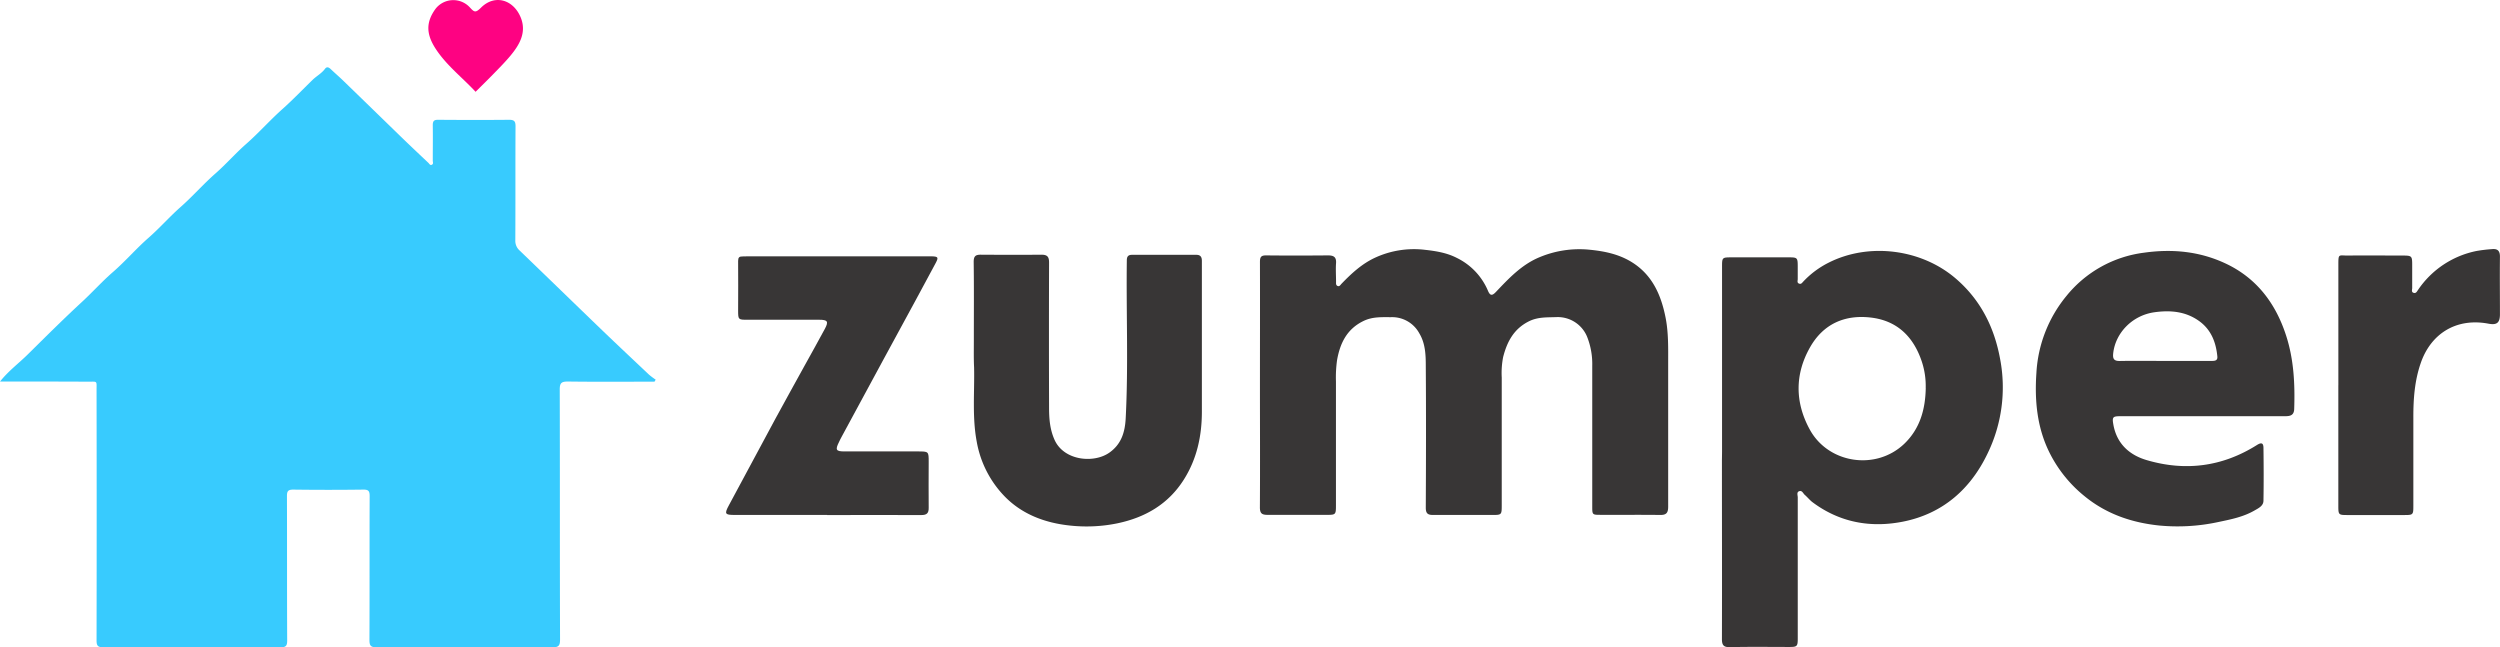
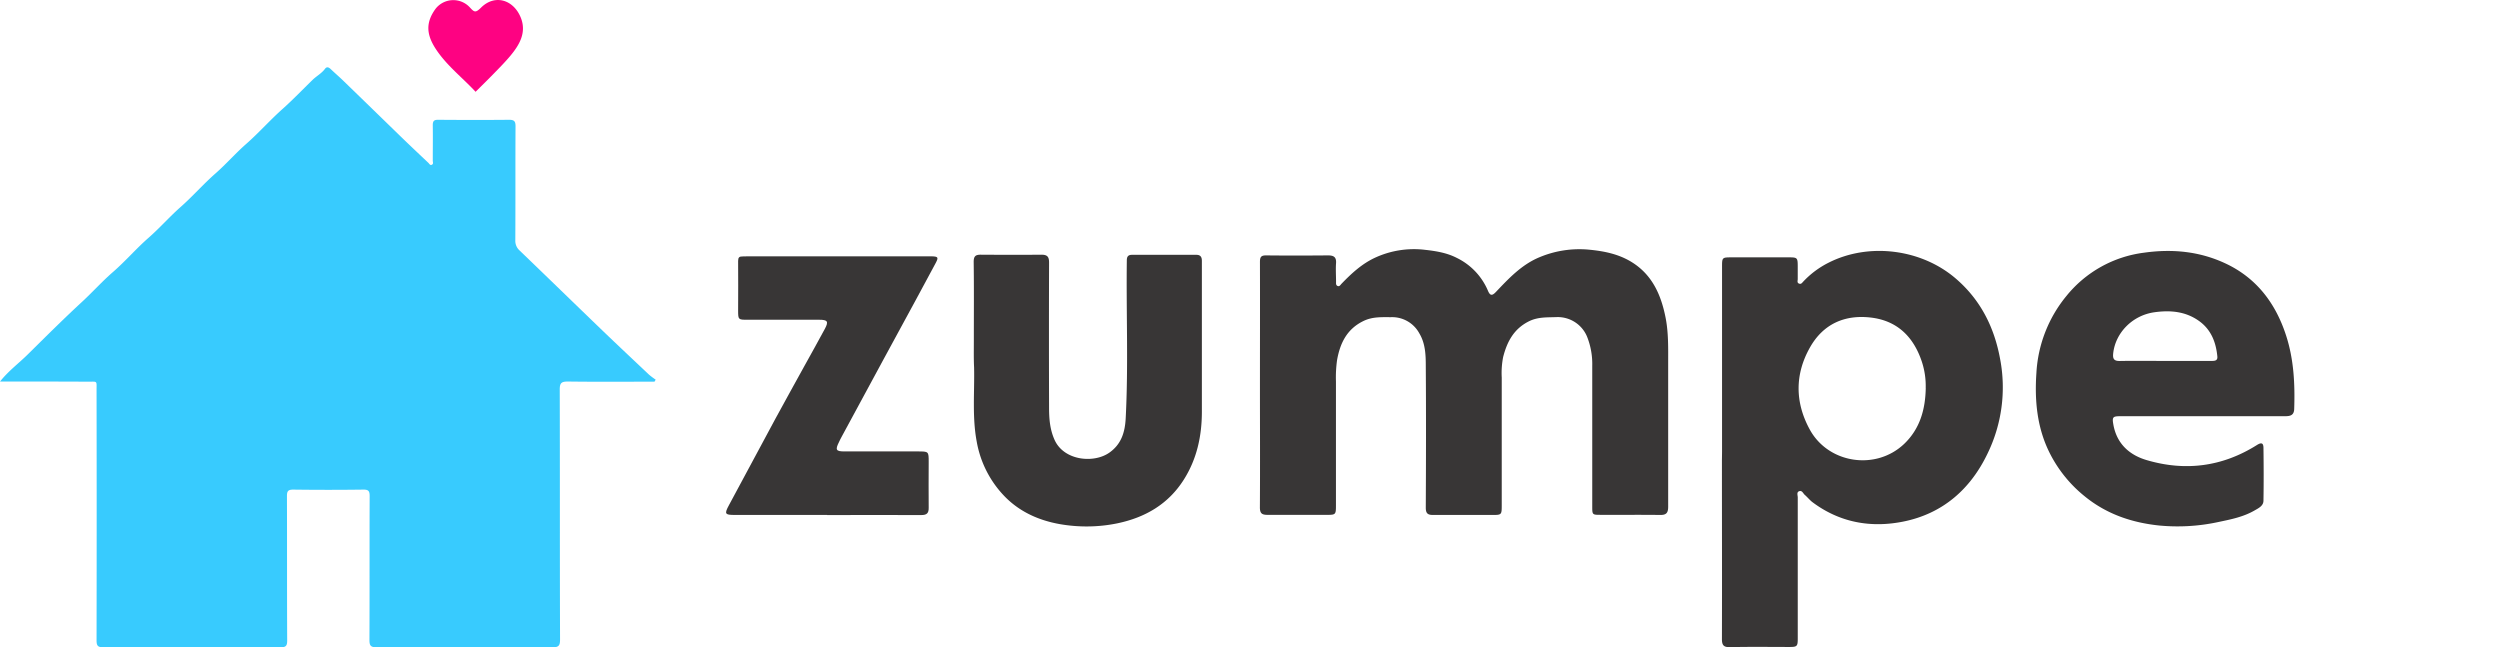
<svg xmlns="http://www.w3.org/2000/svg" id="Layer_1" data-name="Layer 1" viewBox="0 0 970.36 251.18">
  <defs>
    <style>.cls-1{fill:#38cbfe;}.cls-2{fill:#383636;}.cls-3{fill:#fe0282;}</style>
  </defs>
  <path class="cls-1" d="M46.6,749.41c3.34-4.19,7.3-7.09,10.76-10.52,6.92-6.83,13.8-13.7,20.94-20.29,4.15-3.83,7.93-8.05,12.18-11.74,4.84-4.21,9-9.08,13.82-13.29,4.25-3.73,8-8,12.19-11.73,4.82-4.22,9-9.06,13.83-13.28,4.11-3.63,7.72-7.77,11.83-11.38,4.93-4.33,9.27-9.27,14.17-13.62,4-3.59,7.75-7.49,11.61-11.25,1.54-1.5,3.5-2.51,4.81-4.28.75-1,1.54-.56,2.3.17,1.56,1.49,3.21,2.9,4.76,4.4q11.2,10.86,22.39,21.75c3.52,3.41,7.09,6.78,10.66,10.15.39.37.7,1.11,1.39.75s.34-1,.34-1.58c0-4.59.07-9.17,0-13.75,0-1.65.49-2.13,2.13-2.11,9.17.07,18.33.09,27.5,0,2,0,2.5.6,2.49,2.54-.08,14.74,0,29.49-.08,44.24a5,5,0,0,0,1.64,3.93c10.8,10.38,21.53,20.83,32.32,31.22,5.93,5.7,11.94,11.33,17.94,17a28.86,28.86,0,0,0,2.58,1.93l-.46.79h-2.35c-10.41,0-20.83.08-31.24-.06-2.44,0-3.2.48-3.19,3.09.1,32.33,0,64.65.12,97,0,2.32-.44,3.08-2.95,3.07q-34.11-.16-68.24,0c-2.41,0-2.8-.77-2.79-2.93.08-18.57,0-37.15.08-55.73,0-1.88-.37-2.58-2.43-2.55q-13.62.18-27.25,0c-2.1,0-2.42.72-2.42,2.57.06,18.66,0,37.33.09,56,0,2-.46,2.65-2.59,2.64q-34.36-.12-68.73,0c-2.37,0-2.67-.78-2.67-2.84q.09-48.48,0-97c0-3.74.45-3.26-3.36-3.26C69.49,749.39,58.25,749.41,46.6,749.41Z" transform="translate(-46.6 -601.31)" />
  <path class="cls-2" d="M535.64,750.71c0-15.91.05-31.82,0-47.73,0-2,.52-2.56,2.46-2.54,8,.09,16,.07,24,0,2.13,0,3.25.62,3.08,3s0,4.82,0,7.24c0,.58-.1,1.25.5,1.58.83.44,1.19-.37,1.61-.8,3.86-4,7.9-7.74,13-10.11a36,36,0,0,1,19.53-3.06c4.3.48,8.46,1.17,12.32,3.17a25,25,0,0,1,12,12.7c.84,2,1.64,2,3.09.47,5-5.27,10-10.61,16.9-13.47a40,40,0,0,1,19.77-2.89c5.6.57,10.92,1.7,15.74,4.59,8.19,4.92,11.69,12.82,13.45,21.76,1.16,5.91,1,11.88,1,17.86,0,18.49,0,37,0,55.48,0,2.38-.68,3.26-3.11,3.23-7.66-.11-15.33,0-23-.05-3.35,0-3.36,0-3.36-3.29,0-18.16,0-36.32,0-54.48a28.66,28.66,0,0,0-2-11.36,12.31,12.31,0,0,0-11.76-7.62c-3.67.15-7.28-.13-10.83,1.64-5.89,2.94-8.5,8-10,13.89a32.35,32.35,0,0,0-.54,7.92V797.6c0,3.44-.12,3.59-3.42,3.59-7.75,0-15.5-.05-23.25,0-2.1,0-2.82-.65-2.81-2.87.09-18.25.14-36.49,0-54.73,0-4.4-.11-8.94-2.53-12.93a12,12,0,0,0-11-6.24c-3.59,0-7.13-.21-10.59,1.45-6.5,3.12-9.16,8.64-10.32,15.25a48,48,0,0,0-.43,8.22q0,24.12,0,48.24c0,3.42-.14,3.57-3.45,3.57-7.66,0-15.33,0-23,0-2.18,0-3.1-.44-3.07-3C535.72,782.36,535.64,766.54,535.64,750.71Z" transform="translate(-46.6 -601.31)" />
  <path class="cls-2" d="M715,776.77V705.05c0-3.84,0-3.85,3.8-3.85h22.24c3.17,0,3.33.19,3.34,3.43,0,1.67,0,3.34,0,5,0,.6-.36,1.4.48,1.75s1.21-.29,1.66-.77a35,35,0,0,1,9.84-7.34c15.63-7.92,36-5.33,49.35,6.15,9.69,8.32,15,19,17.24,31.33a58.61,58.61,0,0,1-4.9,36.61c-6.64,13.86-17.4,23.28-32.57,26.37-12.69,2.58-24.86.43-35.51-7.6-1-.8-1.88-1.89-2.88-2.76-.64-.57-1-1.78-2.12-1.41s-.58,1.6-.58,2.41c0,10.91,0,21.82,0,32.73q0,11,0,22c0,3.08-.24,3.33-3.24,3.33-7.66,0-15.33-.12-23,.07-2.63.07-3.2-.84-3.19-3.26.07-23.07,0-46.14,0-69.22Zm79.05-24.87a30.12,30.12,0,0,0-1.54-10.33c-3.22-9.55-9.51-15.8-19.74-17s-18.49,2.53-23.6,11.52c-5.94,10.45-5.89,21.38-.13,31.92,7.24,13.27,25.67,16,36.62,5.62C791.85,767.74,793.92,760.15,794.07,751.9Z" transform="translate(-46.6 -601.31)" />
  <path class="cls-2" d="M901.32,762.86H869.58c-2.9,0-3.21.35-2.7,3.21,1.3,7.4,6.15,11.82,12.91,13.82,15.06,4.45,29.44,2.58,42.83-5.85,1.68-1.06,2.5-.85,2.53,1.08.09,6.83.12,13.67,0,20.5,0,2.06-1.93,2.94-3.49,3.84-4.27,2.46-9,3.42-13.79,4.42a74.89,74.89,0,0,1-23.24,1.4c-10.59-1.11-20.48-4.44-29-11.44a50.85,50.85,0,0,1-13.86-17.52c-4.56-9.54-5.47-19.81-4.75-30.29a51.43,51.43,0,0,1,11.64-29.83,46.17,46.17,0,0,1,30.14-16.81c10.92-1.54,21.47-.54,31.47,4.11,12.18,5.66,19.61,15.51,23.68,28.09,3,9.28,3.45,18.83,3.13,28.48-.09,2.64-1.8,2.79-3.75,2.79ZM886.9,741.4h18c1.23,0,2.52,0,2.35-1.72-.53-5.51-2.39-10.38-7.06-13.75-5.27-3.8-11.28-4.28-17.43-3.41-8.53,1.22-15.06,8-15.93,15.9-.24,2.1.24,3.06,2.59,3C875.24,741.32,881.07,741.4,886.9,741.4Z" transform="translate(-46.6 -601.31)" />
  <path class="cls-2" d="M424.59,733.94c0-10.33.08-20.66-.06-31,0-2.31.83-2.79,2.83-2.77,7.83.05,15.66.08,23.49,0,2.35,0,2.95.9,2.94,3.11q-.09,28.11,0,56.23c0,4.28.31,8.48,2.14,12.55,3.64,8.08,15.27,9.21,21.32,4.9,4.6-3.27,6-7.9,6.28-13.26,1.07-20.45.17-40.91.44-61.36,0-1.53.62-2.12,2-2.12h25c1.62,0,2.15.89,2.13,2.4,0,4.25,0,8.5,0,12.75q0,22.86,0,45.73c0,9.39-1.93,18.36-7,26.36-6,9.51-15,14.74-25.91,17a59.57,59.57,0,0,1-18.29.84c-9.5-1-18.42-4.24-25.29-11.25a40.64,40.64,0,0,1-10.92-21.43c-1.77-9.51-.79-19.11-1-28.67C424.52,740.6,424.59,737.27,424.59,733.94Z" transform="translate(-46.6 -601.31)" />
  <path class="cls-2" d="M367.64,801.18h-36c-3.69,0-3.9-.46-2.13-3.74,6-11.16,12-22.35,18-33.49,3.71-6.85,7.51-13.65,11.26-20.48,2.67-4.84,5.38-9.65,8-14.53,1.53-2.86,1.06-3.52-2.22-3.52H336.82c-3.68,0-3.71,0-3.72-3.57,0-6.42.08-12.83,0-19.24,0-1.32.42-1.78,1.63-1.76.75,0,1.5-.05,2.25-.05h70c.41,0,.83,0,1.25,0,2.49.08,2.72.39,1.58,2.56-2.58,4.86-5.2,9.69-7.82,14.52q-6.16,11.36-12.34,22.71-8.22,15.17-16.41,30.33c-.35.66-.7,1.31-1,2-1.5,3-1.16,3.61,2.11,3.61h28.48c4.24,0,4.24,0,4.24,4.1,0,5.91-.08,11.83,0,17.74.05,2.23-.83,2.87-2.93,2.86-12.16-.05-24.32,0-36.48,0Z" transform="translate(-46.6 -601.31)" />
-   <path class="cls-2" d="M954.22,750.84c0-15.5,0-31,0-46.48,0-4.82,0-3.81,3.92-3.86,6.91-.08,13.83,0,20.74,0,3.92,0,4,.06,4,3.87,0,2.91,0,5.83,0,8.74,0,.66-.44,1.63.63,1.89.9.22,1.22-.57,1.65-1.18a35.93,35.93,0,0,1,22.72-15.1,58.51,58.51,0,0,1,5.93-.71c2.2-.24,3.16.66,3.13,3-.09,7.41,0,14.83,0,22.24,0,3.33-1.16,4.32-4.43,3.7-12.57-2.38-22.39,3.9-26.31,15.28-2.37,6.84-2.88,13.86-2.87,21v34.48c0,3.4-.11,3.51-3.49,3.51h-22c-3.55,0-3.63-.06-3.63-3.62q0-23.37,0-46.72Z" transform="translate(-46.6 -601.31)" />
  <path class="cls-3" d="M231.2,636.94c-5.17-5.57-11.33-10.27-15.51-16.71-3.72-5.73-3.78-10.31-.07-15.45a8.72,8.72,0,0,1,13.46-.47c1.57,1.67,2.06,2.12,4.19,0,5.59-5.57,13-2.92,15.63,4.27,2,5.52-.7,10.15-4.12,14.28-2.06,2.49-4.36,4.79-6.61,7.11S233.58,634.57,231.2,636.94Z" transform="translate(-46.6 -601.31)" />
</svg>